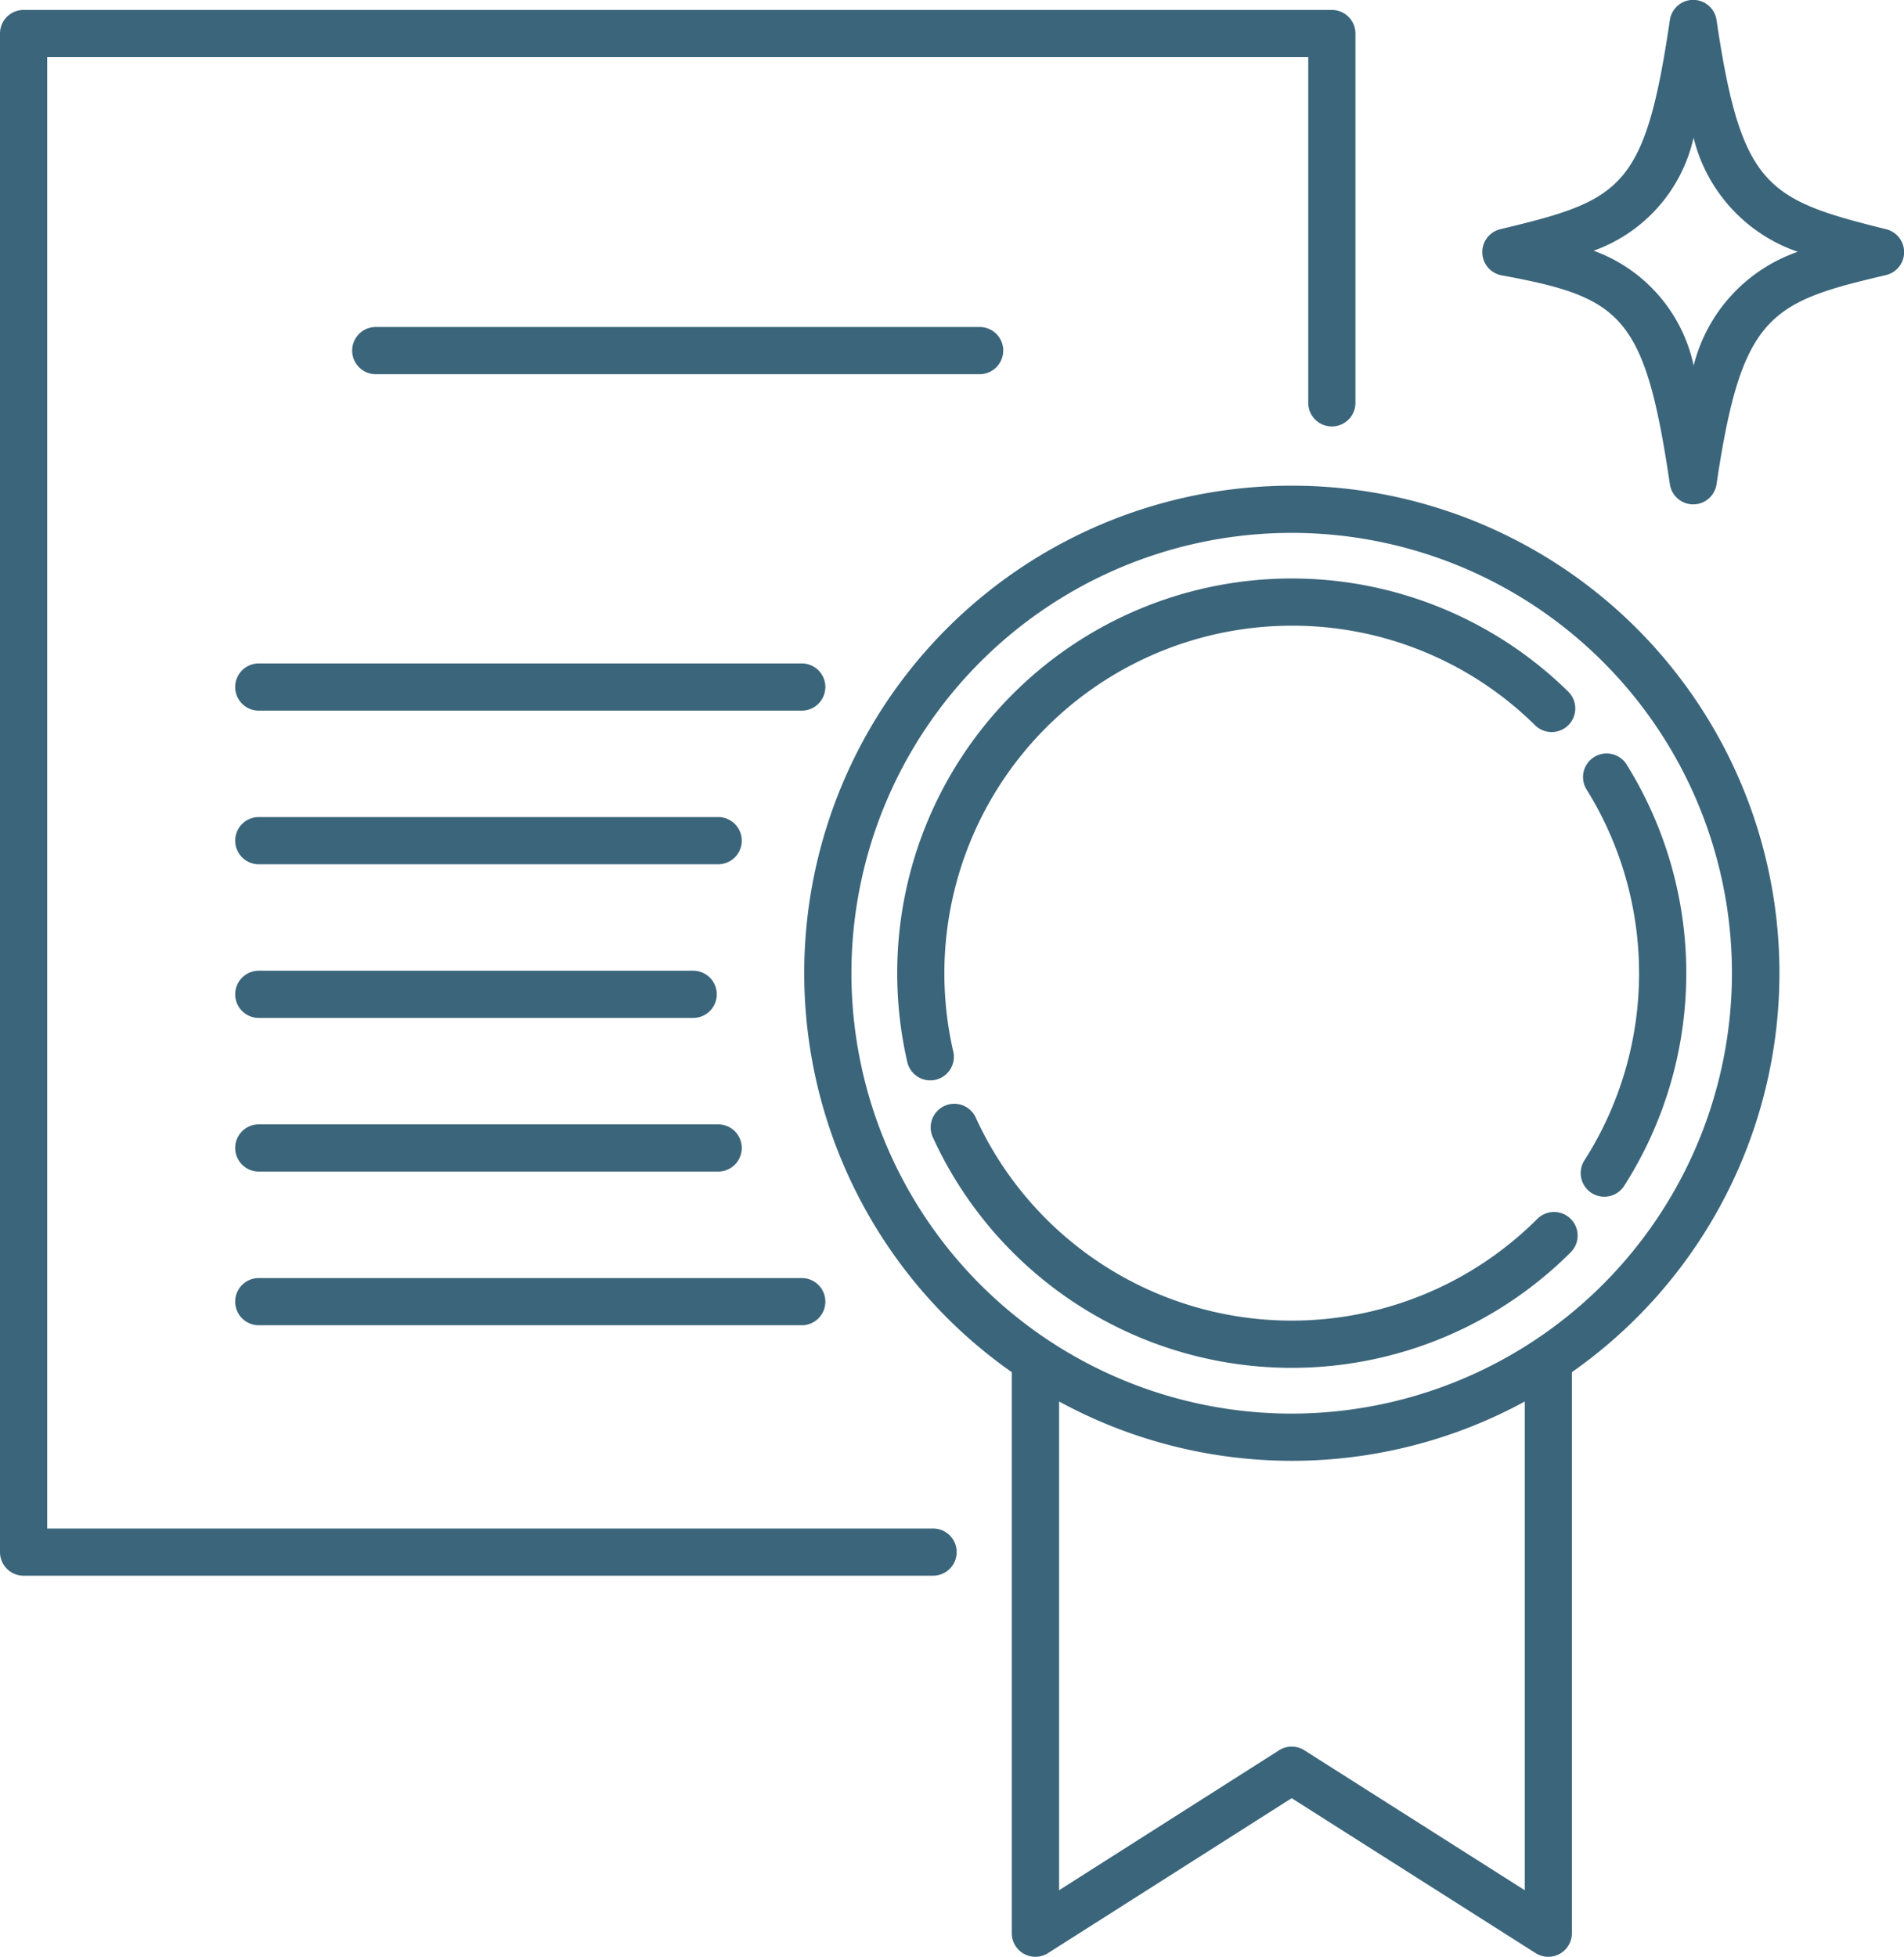
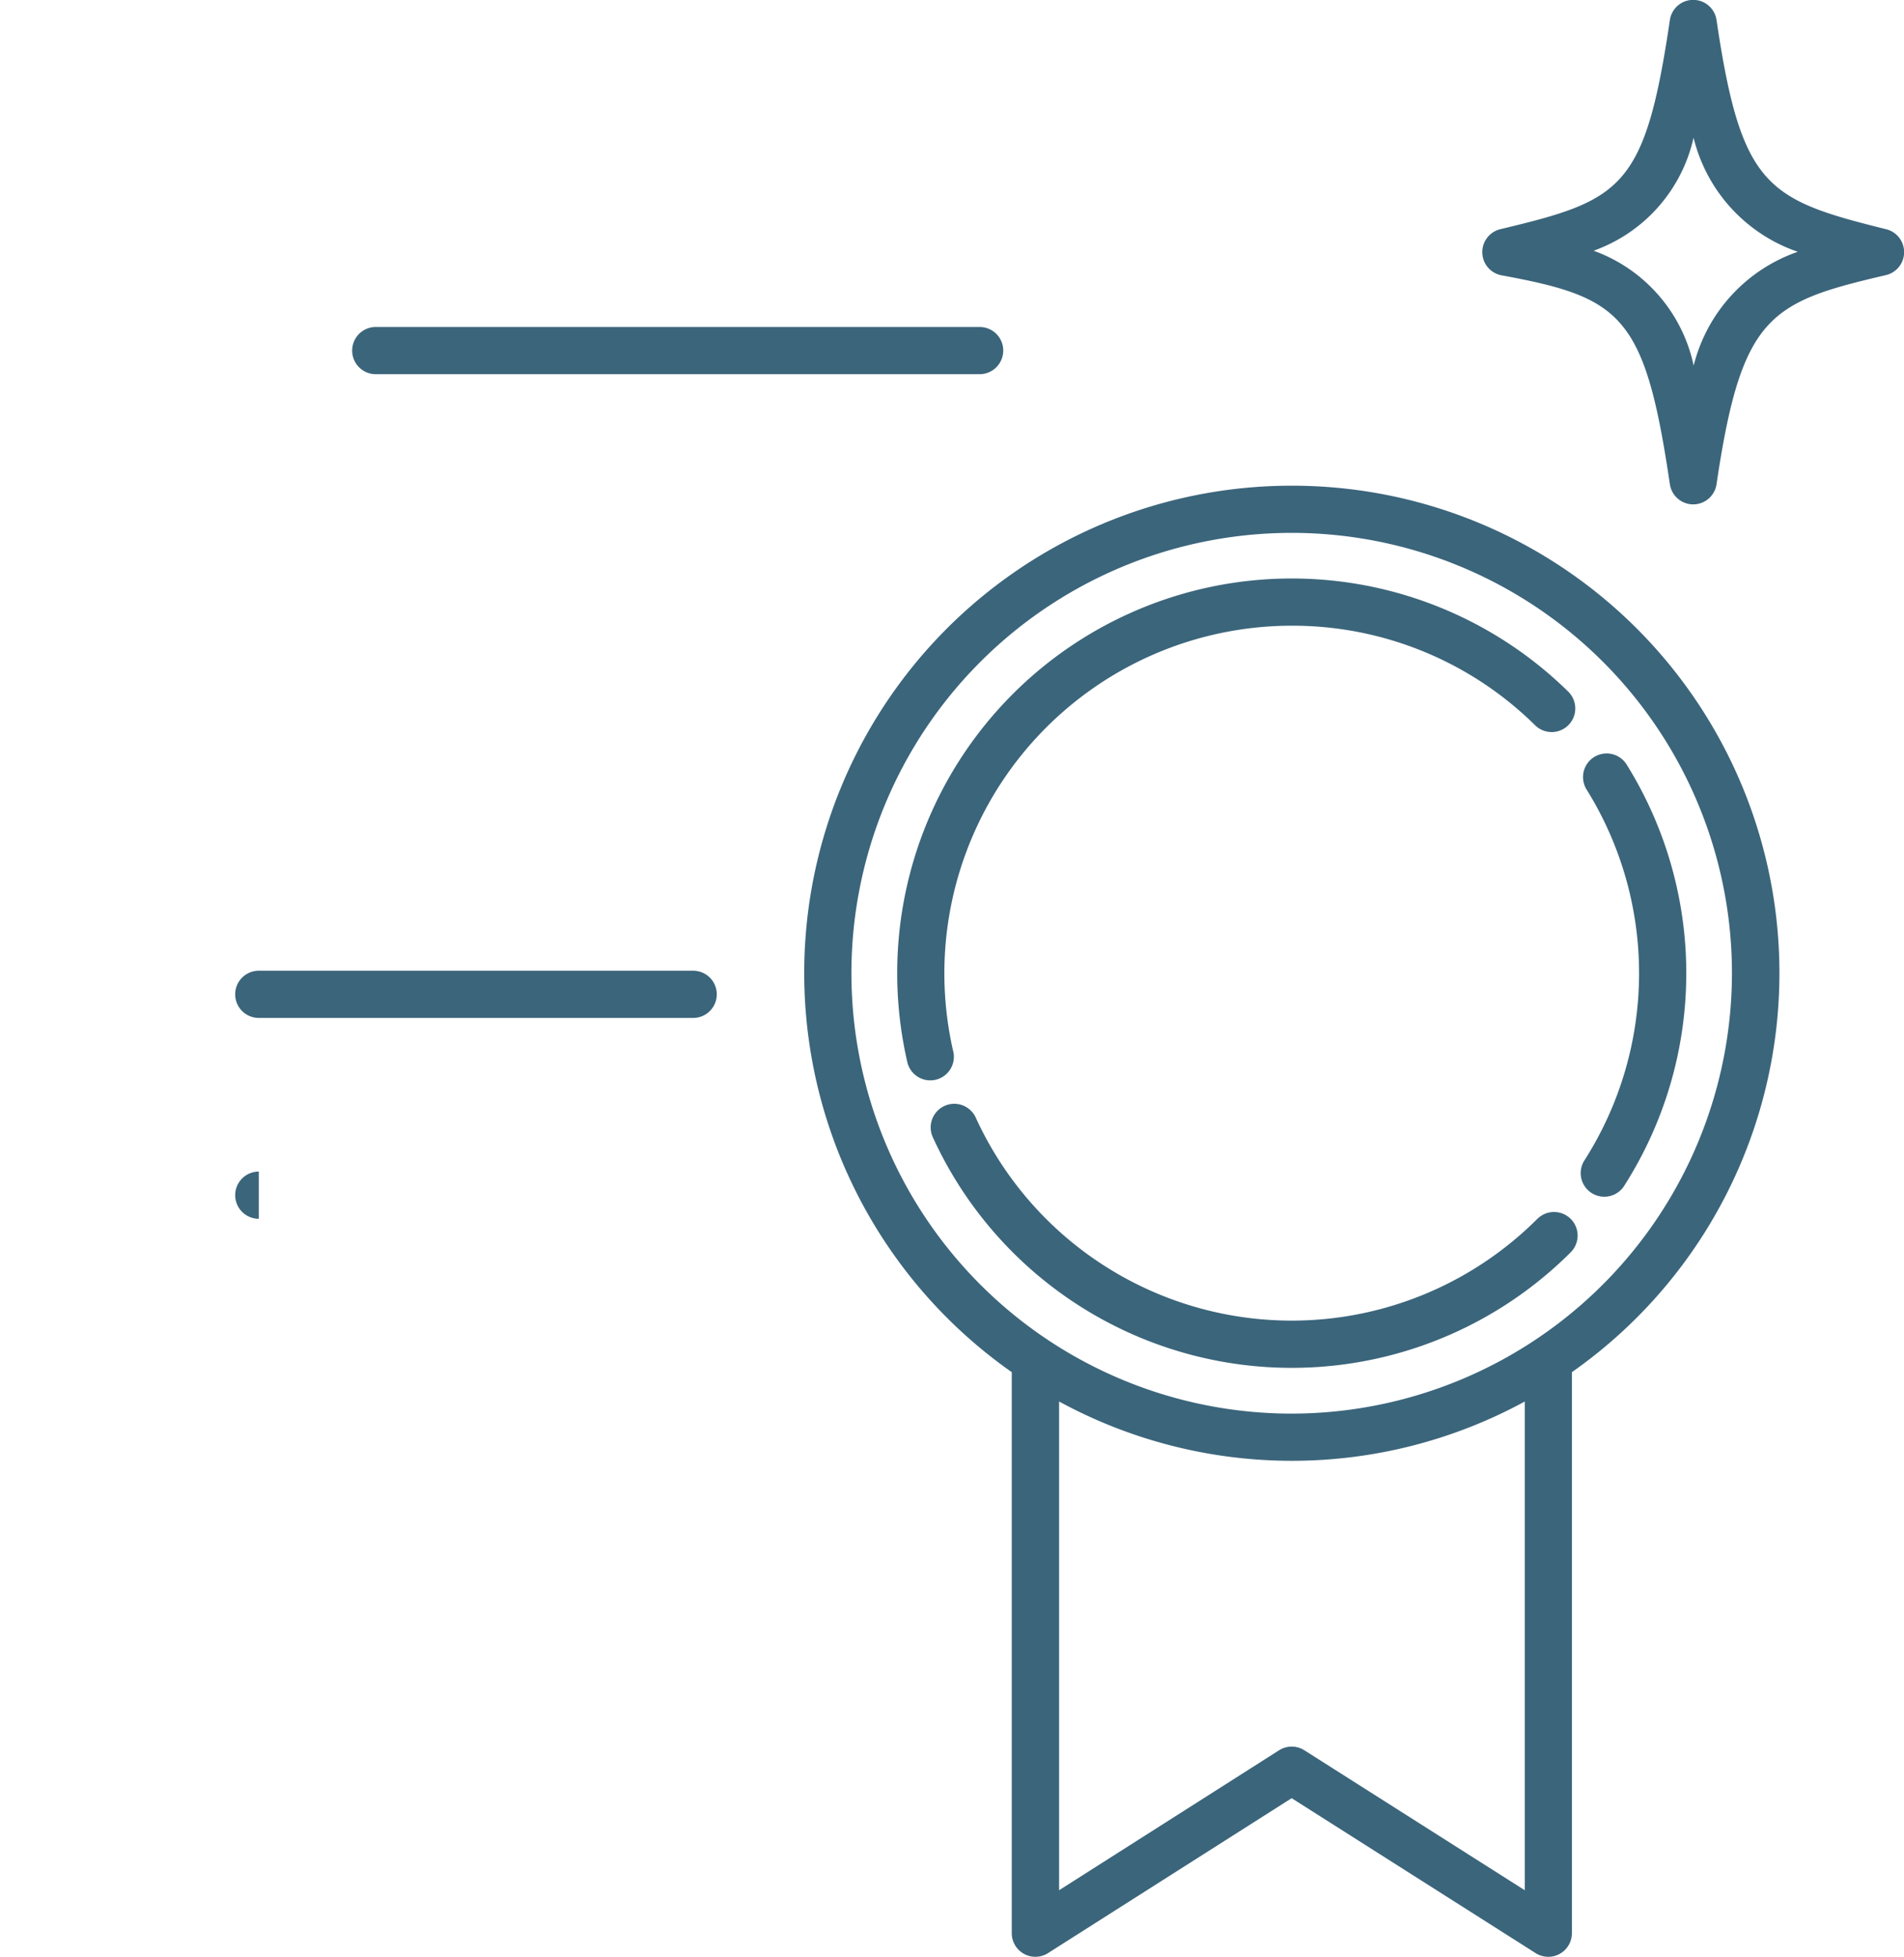
<svg xmlns="http://www.w3.org/2000/svg" id="Group_17867" data-name="Group 17867" width="60.956" height="62.632" viewBox="0 0 60.956 62.632">
  <defs>
    <clipPath id="clip-path">
      <rect id="Rectangle_17809" data-name="Rectangle 17809" width="60.956" height="62.632" fill="#3b657b" />
    </clipPath>
  </defs>
  <g id="Group_17867-2" data-name="Group 17867" clip-path="url(#clip-path)">
    <path id="Path_68944" data-name="Path 68944" d="M220.106,123.464a15.6,15.6,0,0,0-8.963,28.373c0,.017,0,.034,0,.051v17.907a.756.756,0,0,0,1.161.637l7.8-4.959,7.812,4.96a.756.756,0,0,0,1.16-.638V151.888c0-.017,0-.034,0-.051a15.6,15.6,0,0,0-8.963-28.373m7.455,44.956-7.057-4.48a.755.755,0,0,0-.81,0l-7.042,4.479V152.776a15.583,15.583,0,0,0,14.909,0Zm-7.455-15.256A14.095,14.095,0,1,1,234.2,139.069a14.11,14.11,0,0,1-14.095,14.095" transform="translate(-178.752 -107.918)" fill="#3b657b" />
    <path id="Path_68945" data-name="Path 68945" d="M229.925,162.233A11.129,11.129,0,0,1,240.76,148.6a11.055,11.055,0,0,1,7.793,3.188.755.755,0,0,0,1.059-1.078,12.63,12.63,0,0,0-21.482,9.009,12.69,12.69,0,0,0,.323,2.848.755.755,0,1,0,1.472-.339" transform="translate(-199.406 -128.573)" fill="#3b657b" />
    <path id="Path_68946" data-name="Path 68946" d="M256.055,284.278a11.122,11.122,0,0,1-17.979-3.242.755.755,0,1,0-1.374.629,12.633,12.633,0,0,0,20.422,3.682.755.755,0,0,0-1.068-1.068" transform="translate(-206.838 -245.265)" fill="#3b657b" />
    <path id="Path_68947" data-name="Path 68947" d="M402.181,192.691a11.129,11.129,0,0,1-.058,11.85.756.756,0,1,0,1.274.813,12.64,12.64,0,0,0,.066-13.463.755.755,0,0,0-1.282.8" transform="translate(-351.386 -167.419)" fill="#3b657b" />
    <path id="Path_68948" data-name="Path 68948" d="M389.828,7.336C386.024,6.388,385.191,6,384.4.644a.755.755,0,0,0-1.495,0c-.8,5.417-1.555,5.763-5.423,6.69a.755.755,0,0,0,.039,1.478c3.836.708,4.583,1.267,5.384,6.682a.755.755,0,0,0,1.495,0c.8-5.41,1.707-5.821,5.419-6.689a.755.755,0,0,0,.011-1.469m-6.161,4.375a5.016,5.016,0,0,0-3.205-3.687,5,5,0,0,0,3.2-3.617A5.155,5.155,0,0,0,387,8.058a5.185,5.185,0,0,0-3.335,3.652" transform="translate(-329.445 0.001)" fill="#3b657b" />
-     <path id="Path_68949" data-name="Path 68949" d="M29.872,51.13H1.511V4.035H41.883V15.1a.755.755,0,1,0,1.511,0V3.279a.756.756,0,0,0-.755-.755H.755A.755.755,0,0,0,0,3.279V51.885a.756.756,0,0,0,.755.755H29.872a.755.755,0,1,0,0-1.511" transform="translate(0 -2.206)" fill="#3b657b" />
    <path id="Path_68950" data-name="Path 68950" d="M110.389,83.873a.756.756,0,0,0-.755-.755H90.3a.755.755,0,0,0,0,1.511h19.333a.756.756,0,0,0,.755-.755" transform="translate(-78.27 -72.652)" fill="#3b657b" />
-     <path id="Path_68951" data-name="Path 68951" d="M78.694,169.4a.756.756,0,0,0-.755-.755H60.555a.755.755,0,1,0,0,1.511H77.938a.756.756,0,0,0,.755-.755" transform="translate(-52.27 -147.41)" fill="#3b657b" />
-     <path id="Path_68952" data-name="Path 68952" d="M60.555,209.214H75.262a.755.755,0,1,0,0-1.511H60.555a.755.755,0,1,0,0,1.511" transform="translate(-52.27 -181.551)" fill="#3b657b" />
    <path id="Path_68953" data-name="Path 68953" d="M60.555,248.273H74.462a.755.755,0,1,0,0-1.511H60.555a.755.755,0,1,0,0,1.511" transform="translate(-52.27 -215.692)" fill="#3b657b" />
-     <path id="Path_68954" data-name="Path 68954" d="M60.555,287.332H75.262a.755.755,0,1,0,0-1.511H60.555a.755.755,0,1,0,0,1.511" transform="translate(-52.27 -249.833)" fill="#3b657b" />
-     <path id="Path_68955" data-name="Path 68955" d="M60.555,326.392H77.938a.755.755,0,1,0,0-1.511H60.555a.755.755,0,1,0,0,1.511" transform="translate(-52.27 -283.974)" fill="#3b657b" />
+     <path id="Path_68954" data-name="Path 68954" d="M60.555,287.332H75.262H60.555a.755.755,0,1,0,0,1.511" transform="translate(-52.27 -249.833)" fill="#3b657b" />
  </g>
</svg>